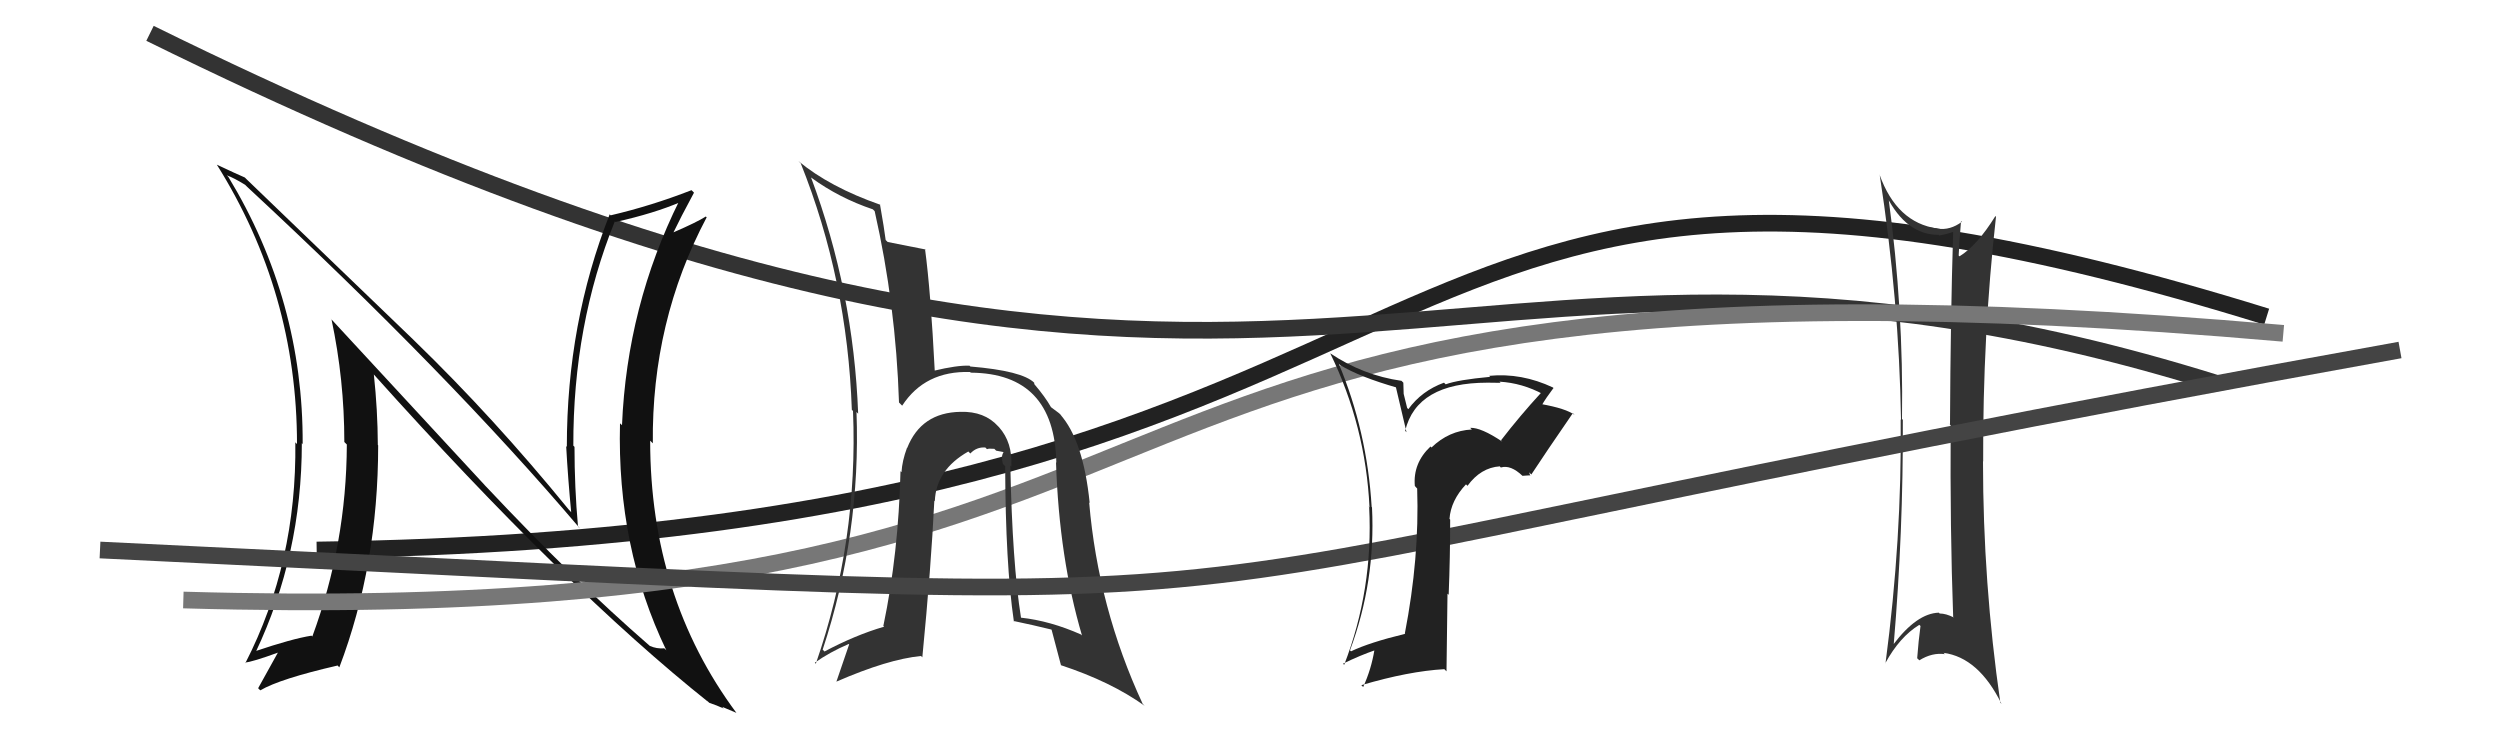
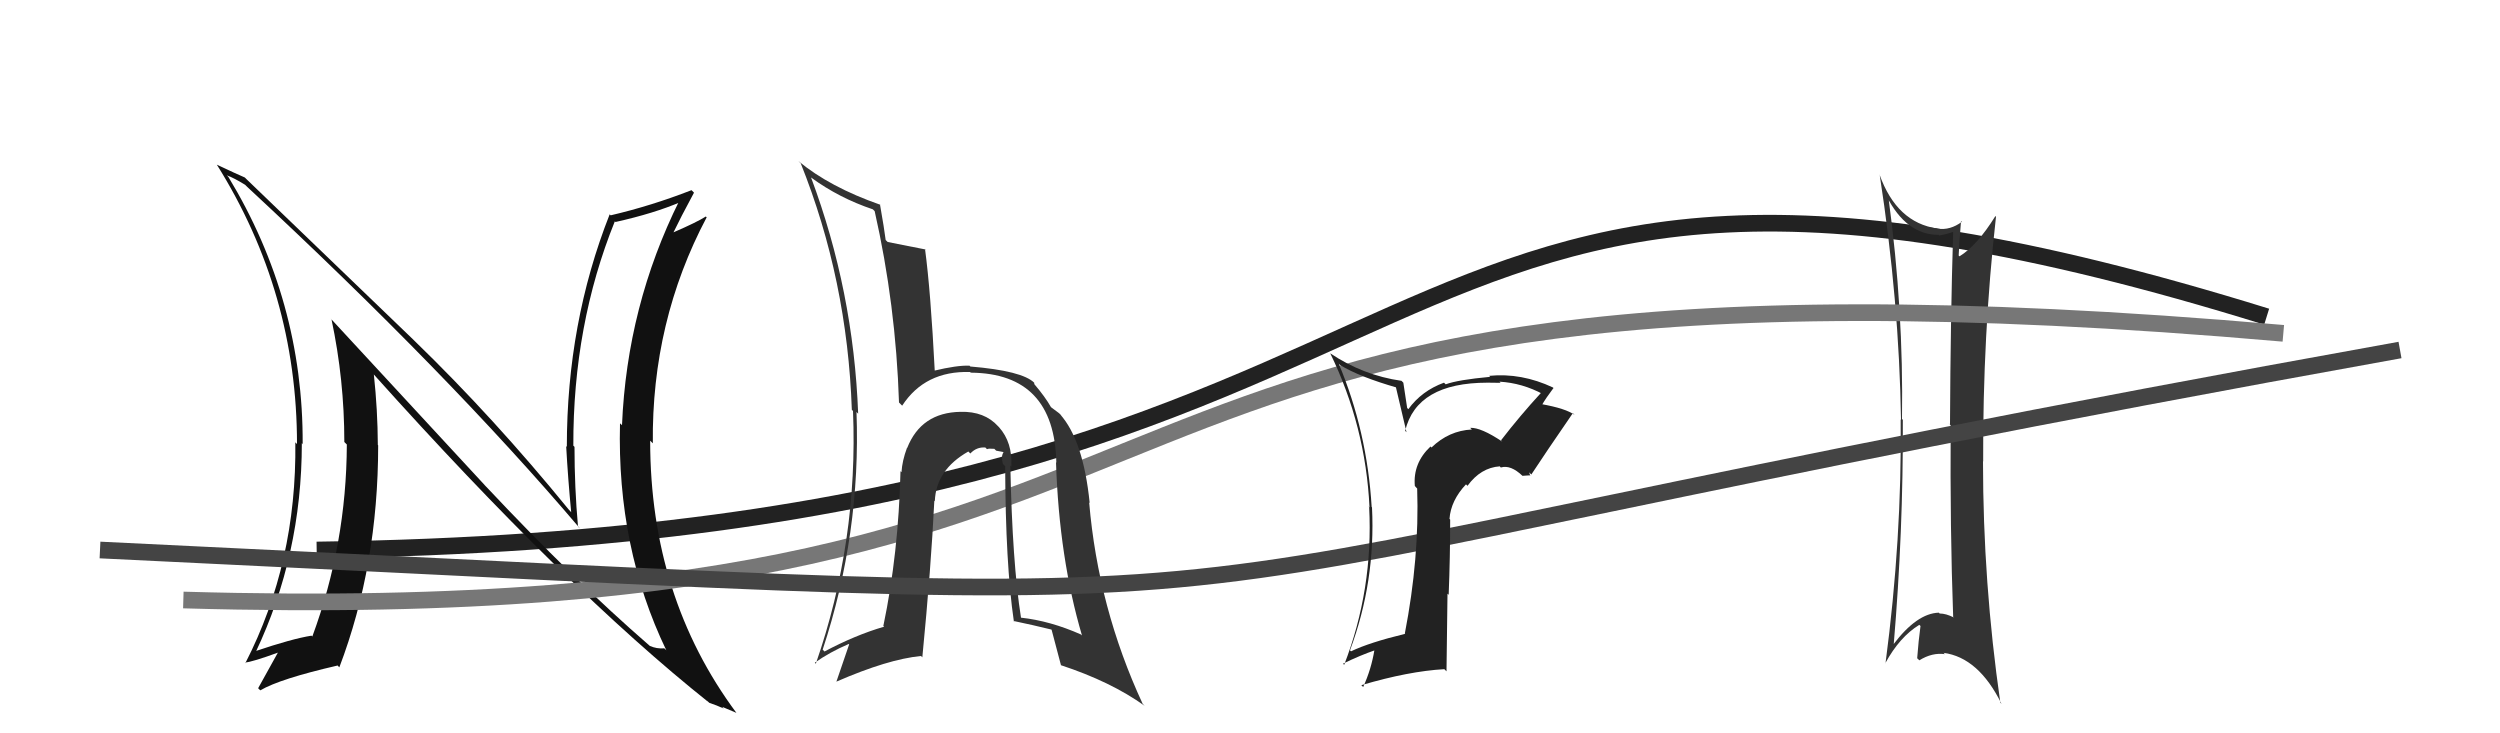
<svg xmlns="http://www.w3.org/2000/svg" width="150" height="44" viewBox="0,0,150,44">
  <path d="M19 33 C93 32,78 1,136 19" stroke="#222" fill="none" />
  <path fill="#333" d="M113.24 11.82L113.20 11.78L113.19 11.76Q114.37 14.09 116.31 14.09L116.26 14.03L116.35 14.13Q116.78 14.06 117.20 13.91L117.30 14.01L117.19 13.90Q117.03 19.07 117.00 25.47L116.89 25.37L117.04 25.52Q117.00 31.75 117.19 37.01L117.05 36.87L117.23 37.05Q116.76 36.81 116.38 36.81L116.28 36.71L116.33 36.76Q115.01 36.80 113.60 38.67L113.54 38.62L113.62 38.70Q114.20 31.89 114.17 25.19L114.18 25.20L114.12 25.14Q114.22 18.58 113.31 11.88ZM113.01 39.68L113.03 39.70L113.12 39.79Q113.98 38.21 115.16 37.49L115.21 37.54L115.23 37.56Q115.11 38.43 115.03 39.50L115.06 39.52L115.16 39.62Q115.93 39.14 116.70 39.25L116.66 39.22L116.61 39.17Q118.72 39.45 120.09 42.23L120.05 42.19L120.02 42.16Q118.98 34.95 118.98 27.68L118.84 27.54L118.99 27.69Q118.96 20.12 119.76 13.00L119.70 12.95L119.72 12.97Q118.63 14.73 117.57 15.38L117.53 15.34L117.52 15.33Q117.55 14.64 117.66 13.27L117.64 13.25L117.71 13.31Q117.01 13.83 116.25 13.72L116.20 13.68L116.24 13.71Q113.80 13.36 112.77 10.47L112.79 10.49L112.78 10.48Q113.95 18.04 114.06 25.20L114.06 25.19L114.04 25.17Q114.12 32.31 113.13 39.80Z" />
-   <path d="M9 2 C78 36,85 8,133 23" stroke="#333" fill="none" />
  <path fill="#111" d="M29.16 29.19L19.83 19.10L19.89 19.16Q20.66 22.79 20.66 26.52L20.76 26.62L20.81 26.67Q20.79 32.63 18.74 38.19L18.62 38.07L18.69 38.14Q17.54 38.32 15.29 39.08L15.38 39.17L15.34 39.13Q18.11 33.29 18.11 26.59L18.19 26.68L18.16 26.64Q18.20 18.04 13.70 10.61L13.64 10.55L13.61 10.52Q14.03 10.67 14.71 11.09L14.76 11.14L14.83 11.21Q26.94 22.45 34.79 31.70L34.77 31.69L34.68 31.59Q34.47 29.25 34.47 26.81L34.38 26.72L34.40 26.75Q34.38 19.49 36.89 13.28L36.92 13.31L36.93 13.32Q39.26 12.80 40.86 12.11L40.80 12.05L40.77 12.02Q37.62 18.36 37.32 25.51L37.32 25.51L37.20 25.40Q37.01 32.85 39.98 39.02L39.99 39.03L39.86 38.90Q39.40 38.94 38.98 38.75L38.88 38.64L38.95 38.72Q34.41 34.78 29.19 29.22L29.05 29.09ZM42.43 42.05L42.43 42.04L42.56 42.17Q43.01 42.32 43.42 42.51L43.33 42.41L44.18 42.77L44.19 42.78Q39.01 35.81 39.01 26.44L39.10 26.53L39.17 26.60Q39.09 19.29 42.40 13.04L42.38 13.02L42.35 12.99Q41.82 13.33 40.41 13.94L40.35 13.88L40.41 13.94Q40.80 13.12 41.64 11.56L41.60 11.52L41.49 11.41Q39.08 12.35 36.64 12.92L36.68 12.96L36.58 12.86Q34.01 19.38 34.01 26.81L34.11 26.91L33.97 26.77Q34.08 28.74 34.27 30.72L34.28 30.74L34.13 30.58Q29.63 25.06 24.87 20.45L24.81 20.39L14.79 10.75L14.69 10.65Q14.22 10.45 13.01 9.88L13.01 9.88L13.01 9.88Q17.82 17.55 17.82 26.65L17.79 26.61L17.72 26.54Q17.81 33.76 14.73 39.77L14.77 39.81L14.70 39.75Q15.11 39.73 16.75 39.13L16.63 39.01L16.71 39.09Q16.32 39.81 15.49 41.29L15.53 41.34L15.62 41.42Q16.79 40.73 20.26 39.93L20.31 39.99L20.36 40.04Q22.69 33.91 22.69 26.72L22.66 26.69L22.67 26.70Q22.66 24.59 22.43 22.46L22.45 22.48L22.43 22.47Q33.95 35.32 42.56 42.17Z" />
  <path d="M11 36 C80 38,57 13,137 20" stroke="#777" fill="none" />
  <path fill="#333" d="M60.65 27.96L60.65 27.96L60.68 28.00Q60.76 26.55 59.94 25.63L59.78 25.47L59.89 25.58Q59.07 24.67 57.63 24.71L57.62 24.71L57.63 24.71Q55.27 24.75 54.43 26.88L54.33 26.78L54.42 26.87Q54.13 27.65 54.09 28.33L54.13 28.37L54.03 28.27Q53.91 33.22 53.00 37.56L52.97 37.53L53.05 37.60Q51.33 38.10 49.47 39.09L49.43 39.05L49.36 38.98Q51.66 32.03 51.39 24.72L51.48 24.81L51.49 24.82Q51.21 17.45 48.66 10.64L48.57 10.55L48.69 10.67Q50.35 11.88 52.37 12.56L52.32 12.51L52.48 12.67Q53.75 18.28 53.94 24.15L54.07 24.28L54.13 24.34Q55.50 22.24 58.20 22.32L58.24 22.35L58.25 22.36Q63.27 22.40 63.38 27.76L63.39 27.77L63.36 27.74Q63.55 33.49 64.92 38.13L64.86 38.07L64.86 38.07Q63.01 37.25 61.26 37.06L61.25 37.05L61.26 37.06Q60.74 33.80 60.62 27.93ZM60.91 37.35L60.81 37.26L60.82 37.26Q61.97 37.50 63.07 37.77L63.11 37.80L63.10 37.80Q63.13 37.94 63.66 39.92L63.68 39.94L63.65 39.91Q66.66 40.90 68.68 42.35L68.66 42.33L68.56 42.23Q65.89 36.47 65.35 30.15L65.40 30.19L65.38 30.17Q65.00 26.42 63.60 24.85L63.73 24.99L63.64 24.90Q63.70 24.89 63.06 24.43L62.95 24.32L63.06 24.43Q62.71 23.81 62.06 23.05L62.06 23.05L62.05 22.97L62.06 22.97Q61.34 22.25 58.22 21.99L58.09 21.86L58.17 21.94Q57.42 21.91 56.01 22.25L56.11 22.36L56.09 22.34Q55.84 17.44 55.50 14.93L55.54 14.97L55.54 14.97Q54.74 14.82 53.26 14.52L53.15 14.41L53.14 14.40Q53.06 13.75 52.80 12.27L52.78 12.25L52.83 12.29Q49.77 11.22 47.90 9.66L47.97 9.73L48.04 9.79Q50.84 16.78 51.11 24.59L51.11 24.59L51.18 24.66Q51.50 32.47 48.95 39.82L48.98 39.86L48.89 39.76Q49.78 39.13 50.92 38.64L50.95 38.66L50.18 40.91L50.18 40.90Q53.28 39.55 55.26 39.36L55.36 39.46L55.34 39.44Q55.87 33.99 56.06 30.04L56.14 30.11L56.09 30.07Q56.16 28.19 58.10 27.09L58.20 27.19L58.22 27.21Q58.59 26.81 59.12 26.85L59.12 26.85L59.22 26.95Q59.32 26.90 59.66 26.93L59.77 27.04L60.19 27.12L60.21 27.14Q60.05 27.37 60.17 27.82L60.18 27.84L60.31 27.97Q60.33 33.85 60.83 37.27Z" />
  <path d="M6 33 C90 37,55 37,144 21" stroke="#444" fill="none" />
-   <path fill="#222" d="M90.07 26.43L90.12 26.48L90.14 26.50Q88.86 25.64 88.21 25.67L88.37 25.83L88.31 25.77Q86.93 25.84 85.89 26.85L85.93 26.89L85.83 26.79Q84.77 27.79 84.89 29.16L84.99 29.27L85.03 29.31Q85.17 33.48 84.29 38.01L84.38 38.10L84.31 38.03Q82.16 38.55 81.06 39.08L81.12 39.14L81.00 39.02Q82.54 34.89 82.32 30.44L82.26 30.38L82.30 30.43Q82.03 25.89 80.32 21.81L80.34 21.84L80.40 21.90Q81.58 22.62 83.86 23.27L83.73 23.13L84.39 25.93L84.31 25.85Q85.00 22.96 89.26 22.96L89.28 22.97L89.27 22.96Q89.73 22.97 90.04 22.97L89.98 22.91L89.97 22.90Q91.34 22.98 92.60 23.66L92.48 23.54L92.48 23.55Q91.20 24.94 90.06 26.42ZM91.82 28.56L91.75 28.34L91.88 28.47Q92.69 27.23 94.37 24.79L94.47 24.89L94.48 24.90Q93.97 24.51 92.45 24.24L92.33 24.12L92.51 24.31Q92.75 23.89 93.21 23.28L93.26 23.34L93.18 23.25Q91.29 22.36 89.35 22.55L89.45 22.65L89.41 22.61Q87.46 22.79 86.74 23.06L86.61 22.93L86.64 22.96Q85.30 23.45 84.50 24.55L84.43 24.48L84.22 23.63L84.20 22.96L84.09 22.85Q81.78 22.52 79.80 21.19L79.84 21.22L79.81 21.19Q81.94 25.57 82.17 30.44L82.07 30.35L82.15 30.43Q82.40 35.36 80.65 39.89L80.63 39.87L80.58 39.82Q81.63 39.31 82.51 39.01L82.50 39.00L82.47 38.97Q82.28 40.15 81.79 41.22L81.70 41.13L81.68 41.11Q84.53 40.27 86.66 40.15L86.79 40.28L86.85 35.62L86.92 35.69Q87.01 33.42 87.01 31.18L87.02 31.19L86.97 31.13Q87.05 30.03 87.96 29.06L87.87 28.97L88.05 29.15Q88.84 28.06 89.99 27.98L90.01 28.01L90.05 28.05Q90.64 27.87 91.36 28.56L91.35 28.55L91.78 28.52ZM86.79 26.73L86.76 26.63L86.71 26.68L86.82 26.76Z" />
+   <path fill="#222" d="M90.07 26.43L90.12 26.48L90.14 26.50Q88.86 25.64 88.21 25.67L88.37 25.83L88.31 25.77Q86.93 25.84 85.89 26.85L85.93 26.89L85.83 26.79Q84.77 27.79 84.89 29.16L84.99 29.27L85.03 29.31Q85.17 33.48 84.29 38.01L84.38 38.10L84.31 38.03Q82.16 38.55 81.06 39.08L81.12 39.14L81.00 39.02Q82.54 34.89 82.32 30.44L82.26 30.38L82.30 30.43Q82.03 25.89 80.32 21.81L80.34 21.84L80.40 21.90Q81.58 22.62 83.86 23.27L83.73 23.13L84.39 25.93L84.31 25.85Q85.00 22.96 89.26 22.96L89.28 22.97L89.27 22.96Q89.73 22.97 90.04 22.97L89.98 22.91L89.97 22.90Q91.34 22.98 92.60 23.66L92.48 23.54L92.48 23.55Q91.20 24.94 90.06 26.42ZM91.82 28.56L91.75 28.34L91.88 28.47Q92.69 27.23 94.37 24.79L94.47 24.89L94.48 24.90Q93.97 24.51 92.45 24.24L92.33 24.12L92.51 24.31Q92.75 23.89 93.21 23.28L93.26 23.34L93.18 23.25Q91.29 22.36 89.35 22.55L89.45 22.65L89.41 22.61Q87.46 22.79 86.74 23.06L86.61 22.93L86.64 22.96Q85.30 23.45 84.50 24.55L84.43 24.48L84.20 22.96L84.09 22.85Q81.78 22.52 79.80 21.19L79.84 21.22L79.81 21.19Q81.94 25.57 82.17 30.44L82.07 30.35L82.15 30.43Q82.40 35.36 80.65 39.89L80.63 39.87L80.58 39.82Q81.63 39.31 82.51 39.01L82.50 39.00L82.47 38.97Q82.28 40.15 81.79 41.22L81.70 41.13L81.68 41.11Q84.53 40.27 86.66 40.15L86.79 40.28L86.85 35.62L86.92 35.69Q87.01 33.42 87.01 31.18L87.02 31.19L86.97 31.13Q87.05 30.03 87.96 29.06L87.87 28.97L88.05 29.15Q88.84 28.06 89.99 27.98L90.01 28.01L90.05 28.05Q90.64 27.87 91.36 28.56L91.35 28.55L91.78 28.52ZM86.79 26.73L86.76 26.63L86.71 26.68L86.82 26.76Z" />
</svg>